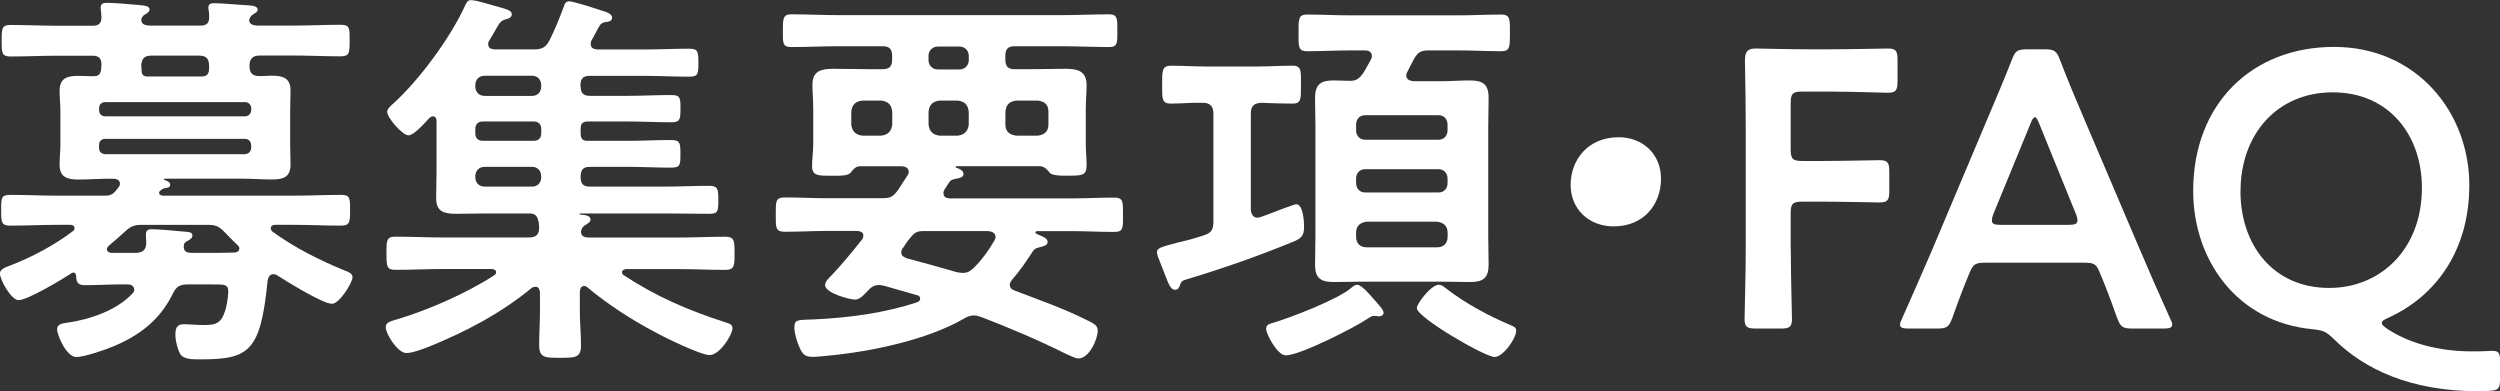
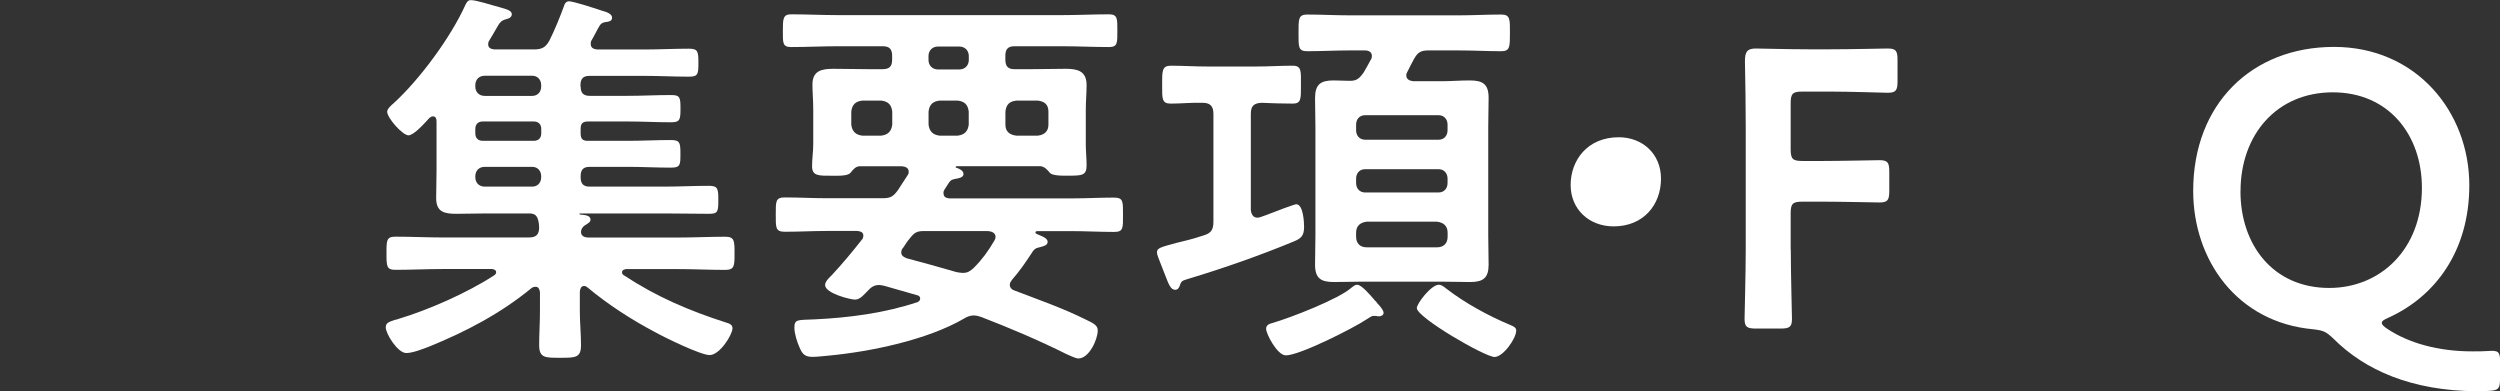
<svg xmlns="http://www.w3.org/2000/svg" id="_レイヤー_2" data-name="レイヤー 2" viewBox="0 0 405.63 63.48">
  <rect x="0" y="0" width="405.63" height="63.48" fill="#333333" stroke="none" />
  <defs>
    <style>
      .cls-1 {
        fill: #fff;
      }
    </style>
  </defs>
  <g id="_レイヤー_1-2" data-name="レイヤー 1">
    <g>
-       <path class="cls-1" d="M21.76,46.97c0-.64-.58-.83-1.09-.83h-.77c-2.05,0-4.1.13-6.14.13-1.15,0-1.34-.45-1.41-1.47,0-.26-.13-.58-.45-.58-.13,0-.19.06-.32.13-1.47.96-7.1,4.35-8.58,4.35-1.15,0-3.01-3.26-3.01-4.35,0-.7,1.02-1.02,1.54-1.22,3.65-1.41,7.17-3.26,10.3-5.63.19-.13.26-.26.26-.51,0-.38-.38-.51-.64-.51h-2.05c-2.62,0-5.18.13-7.74.13-1.47,0-1.47-.58-1.47-2.56s0-2.43,1.54-2.43c2.56,0,5.12.13,7.68.13h7.55c.83,0,1.28-.13,1.86-.83.13-.19.32-.38.45-.58.13-.19.19-.32.19-.51,0-.64-.51-.77-.96-.83h-.83c-1.66,0-3.26.13-4.93.13-1.79,0-3.07-.32-3.07-2.43,0-1.09.13-2.18.13-3.26v-5.44c0-1.09-.13-2.18-.13-3.26,0-2.05,1.22-2.43,3.01-2.43.7,0,1.41.06,2.18.06h.32c1.28,0,1.22-.9,1.28-1.92,0-1.02-.45-1.41-1.47-1.41h-5.7c-2.5,0-4.99.13-7.55.13-1.47,0-1.47-.58-1.47-2.56s0-2.56,1.47-2.56c2.56,0,5.06.13,7.55.13h5.76c.96,0,1.41-.38,1.41-1.41,0-.32-.13-1.41-.13-1.54,0-.7.51-.77,1.02-.77,1.09,0,4.22.26,5.44.38.45.06,1.47.06,1.47.7,0,.32-.19.45-.64.77-.32.13-.38.26-.58.51l-.06.13c0,.13-.06.19-.06.38.13.7.7.77,1.34.83h8.26c1.02,0,1.47-.45,1.41-1.47,0-.32,0-.64-.06-.96-.06-.13-.06-.32-.06-.51,0-.64.51-.7,1.02-.7,1.09,0,4.67.32,5.89.38.38.06,1.09.13,1.09.7,0,.32-.38.51-.7.7-.26.19-.38.26-.51.51l-.06.13c-.06.13-.06.19-.13.38.13.7.7.77,1.28.83h6.02c2.5,0,5.06-.13,7.55-.13,1.54,0,1.47.58,1.47,2.56s0,2.56-1.47,2.56c-2.5,0-5.06-.13-7.55-.13h-5.57c-1.15,0-1.66.51-1.66,1.73,0,1.28.64,1.66,1.86,1.6.58,0,1.15-.06,1.73-.06,1.73,0,3.07.32,3.07,2.37,0,1.02-.06,2.11-.06,3.33v5.44c0,1.28.06,2.3.06,3.33,0,1.98-1.22,2.37-2.94,2.37s-3.33-.13-5.06-.13h-12.42c-.13,0-.19.13-.06.19.32.13.96.32.96.77s-.51.58-.9.58c-.38.13-.45.19-.77.45-.06.06-.13.19-.13.32,0,.32.26.38.58.45h21.25c2.56,0,5.12-.13,7.68-.13,1.47,0,1.47.51,1.47,2.43s0,2.56-1.47,2.56c-2.56,0-5.12-.13-7.68-.13h-3.01c-.32,0-.7.13-.7.51,0,.26.06.38.26.58,3.58,2.62,7.68,4.67,11.78,6.34.51.19,1.22.45,1.22,1.09,0,.83-2.11,4.29-3.33,4.29-1.54,0-7.36-3.65-8.9-4.61-.19-.13-.38-.19-.64-.19-.58,0-.77.51-.9.96-1.15,11.58-2.94,12.86-10.94,12.86-1.28,0-2.75,0-3.26-.9-.45-.77-.77-2.18-.77-3.07,0-1.02.19-1.73,1.34-1.73,1.09,0,2.11.13,3.2.13,1.86,0,2.82-.19,3.46-2.11.32-.83.58-2.5.58-3.33,0-1.22-.7-1.15-2.75-1.15h-3.84c-1.34,0-1.86.38-2.43,1.54-2.11,4.29-5.44,6.78-9.79,8.58-1.22.51-4.61,1.66-5.82,1.66-1.66,0-3.14-3.58-3.14-4.48s.83-.96,1.66-1.09c3.65-.51,8.13-2.05,10.62-4.8.13-.19.26-.32.26-.58ZM40.77,17.53c-.06-.58-.45-.96-1.02-.96h-22.65c-.64,0-1.02.38-1.02.96v.32c0,.64.38,1.02,1.02,1.02h22.65c.58,0,.96-.38,1.02-1.02v-.32ZM17.09,22.53c-.64,0-1.02.38-1.02,1.02v.45c0,.64.38.96,1.02,1.02h22.65c.58-.06.96-.38,1.02-1.02v-.45c-.06-.64-.45-1.02-1.02-1.02h-22.65ZM38.85,40.32c0-.19-.13-.32-.26-.51-.77-.7-1.47-1.47-2.24-2.24-.96-.96-1.47-1.09-2.82-1.09h-10.43c-1.28,0-1.86.19-2.82,1.09-.83.77-1.73,1.54-2.62,2.3-.19.19-.32.32-.32.58s.19.51.7.58h3.9c1.09,0,1.79-.38,1.79-1.66,0-.38-.06-.77-.06-1.22,0-.64.19-.96.96-.96.96,0,4.03.26,5.12.38.83.06,1.47.06,1.47.64,0,.45-.45.7-.83.9-.38.19-.58.38-.58.9,0,.9.64,1.02,1.41,1.02h2.56c1.47,0,2.88,0,4.35-.06.32-.06.7-.19.7-.64ZM24.64,9.02c-1.22,0-1.66.45-1.73,1.66.06.26.06.45.06.64,0,.64.13,1.02.83,1.09h8.9c.9,0,1.22-.45,1.22-1.28v-.45c0-1.22-.51-1.66-1.66-1.66h-7.62Z" />
      <path class="cls-1" d="M94.21,14.01c0,1.09.45,1.54,1.47,1.54h6.21c2.3,0,4.61-.13,6.98-.13,1.47,0,1.54.38,1.54,2.18s-.06,2.24-1.54,2.24c-2.37,0-4.67-.13-6.98-.13h-6.46c-.9,0-1.22.32-1.22,1.22v.7c0,.9.32,1.22,1.15,1.22h6.46c2.37,0,4.67-.13,7.04-.13,1.47,0,1.54.45,1.54,2.24s0,2.24-1.54,2.24c-2.37,0-4.67-.13-7.04-.13h-6.14c-1.02,0-1.47.45-1.47,1.54v.13c0,1.09.45,1.54,1.47,1.54h12.03c2.43,0,4.86-.13,7.3-.13,1.47,0,1.54.45,1.54,2.3s-.06,2.24-1.47,2.24c-2.43,0-4.86-.06-7.36-.06h-13.57c-.06,0-.13,0-.13.06s.06.13.13.13c1.22.06,1.66.32,1.66.83,0,.38-.38.58-.9.9-.38.26-.64.64-.64,1.09,0,.7.64.9,1.22.9h14.53c2.56,0,5.12-.13,7.62-.13,1.54,0,1.54.64,1.54,2.69s0,2.69-1.54,2.69c-2.5,0-5.06-.13-7.62-.13h-8.45c-.26.06-.64.13-.64.51,0,.19.06.38.32.51,5.25,3.46,10.62,5.76,16.64,7.68.45.13.96.32.96.9,0,1.02-2.05,4.35-3.71,4.35-1.47,0-7.36-2.88-8.96-3.78-3.65-1.92-7.62-4.48-10.82-7.17-.19-.13-.32-.26-.58-.26-.51,0-.64.45-.7.9v3.2c0,1.86.19,3.65.19,5.5,0,2.05-.9,2.05-3.33,2.05s-3.46.06-3.46-2.05c0-1.79.13-3.65.13-5.5v-3.07c-.06-.45-.19-.9-.7-.9-.26,0-.45.06-.64.19-5.06,4.16-10.69,7.1-16.7,9.54-1.02.38-2.62,1.02-3.65,1.02-1.41,0-3.33-3.14-3.33-4.16,0-.77.58-.9,1.47-1.22.13,0,.32-.06.51-.13,4.93-1.47,11.33-4.29,15.61-7.1.19-.13.32-.26.32-.51,0-.38-.38-.45-.64-.51h-8.06c-2.5,0-5.06.13-7.62.13-1.47,0-1.47-.58-1.47-2.69s0-2.69,1.47-2.69c2.56,0,5.12.13,7.62.13h14.02c1.15,0,1.66-.45,1.66-1.66,0-.26-.06-.45-.06-.7-.19-1.02-.45-1.54-1.54-1.54h-6.85c-1.6,0-3.26.06-4.93.06-1.98,0-3.33-.26-3.33-2.56,0-1.47.06-2.94.06-4.42v-8.06c0-.38-.13-.77-.58-.77-.26,0-.38.13-.58.26-.64.7-2.5,2.82-3.39,2.82-.96,0-3.46-2.82-3.46-3.84,0-.45.7-1.09,1.02-1.34,4.22-3.84,9.28-10.69,11.65-15.93.19-.38.38-.83.9-.83.96,0,3.39.83,4.67,1.15,1.34.38,1.98.58,1.98,1.15,0,.45-.45.7-.83.77-.96.26-1.09.51-1.79,1.73-.26.45-.58,1.02-1.02,1.73-.13.19-.19.38-.19.64,0,.64.51.77,1.02.83h6.34c1.28,0,1.92-.26,2.56-1.41.9-1.79,1.73-3.84,2.43-5.76.06-.26.32-.64.77-.64.7,0,4.48,1.22,5.38,1.54.51.13,1.6.45,1.6,1.09,0,.58-.45.64-.77.7-.51.06-.9.13-1.22.58-.26.38-1.02,1.92-1.34,2.43-.13.19-.13.38-.13.58,0,.64.45.83,1.02.9h7.68c2.43,0,4.8-.13,7.23-.13,1.47,0,1.54.45,1.54,2.3s-.06,2.24-1.54,2.24c-2.43,0-4.8-.13-7.23-.13h-8.9c-1.02,0-1.47.45-1.47,1.54v.19ZM78.66,12.29c-.96,0-1.54.64-1.54,1.54v.19c0,.9.58,1.54,1.54,1.54h7.68c.9,0,1.47-.64,1.47-1.54v-.19c0-.9-.58-1.54-1.47-1.54h-7.68ZM78.34,19.71c-.77,0-1.22.45-1.22,1.22v.7c0,.77.45,1.22,1.22,1.22h8.26c.77,0,1.22-.45,1.22-1.22v-.7c0-.77-.45-1.22-1.22-1.22h-8.26ZM78.66,27.07c-.96,0-1.54.64-1.54,1.54v.13c0,.9.58,1.54,1.54,1.54h7.68c.9,0,1.47-.64,1.47-1.54v-.13c0-.9-.58-1.54-1.47-1.54h-7.68Z" />
      <path class="cls-1" d="M153.09,31.36c0,.64.45.77.96.83h19.84c2.3,0,4.54-.13,6.85-.13,1.54,0,1.47.64,1.47,2.82s.06,2.75-1.47,2.75c-2.3,0-4.54-.13-6.85-.13h-5.57c-.19,0-.32.06-.32.26,0,.06.13.19.19.19.7.32,1.79.64,1.79,1.28,0,.58-.64.7-1.09.83l-.7.19c-.38.19-.58.45-.77.77-1.09,1.66-1.92,2.88-3.2,4.35-.19.26-.38.51-.38.83,0,.51.38.83.83.96,3.84,1.47,7.74,2.82,11.46,4.67,1.34.64,1.98.96,1.98,1.79,0,1.47-1.41,4.54-3.14,4.54-.51,0-1.41-.51-1.92-.7-4.48-2.24-9.15-4.22-13.82-6.02-.45-.13-.77-.26-1.22-.26-.58,0-1.09.19-1.6.51-5.95,3.46-15.17,5.38-22.08,6.02-.77.06-1.73.19-2.5.19-1.22,0-1.66-.45-2.11-1.54-.38-.83-.83-2.24-.83-3.2,0-1.41.58-1.22,3.2-1.34,5.63-.26,11.46-1.02,16.83-2.82.19-.13.38-.26.38-.58,0-.26-.19-.45-.45-.51l-5.38-1.54c-.32-.06-.58-.13-.83-.13-.83,0-1.34.38-1.86.96-.58.58-1.22,1.41-2.05,1.41-.77,0-4.86-1.02-4.86-2.37,0-.58.7-1.22,1.09-1.6,1.73-1.86,3.33-3.78,4.93-5.82.13-.13.19-.38.19-.58,0-.58-.45-.7-.96-.77h-4.93c-2.3,0-4.54.13-6.85.13-1.54,0-1.47-.7-1.47-2.75,0-2.18-.06-2.82,1.47-2.82,2.3,0,4.54.13,6.85.13h8.9c1.34,0,1.79-.19,2.62-1.34.51-.77,1.02-1.6,1.54-2.37.13-.19.19-.32.19-.58,0-.64-.51-.83-1.09-.9h-6.91c-.7.06-1.09.64-1.47,1.09-.38.38-1.28.45-2.05.45h-.9c-2.18,0-3.26.06-3.26-1.54,0-1.22.19-2.37.19-3.58v-5.57c0-1.54-.13-2.82-.13-4.1,0-2.24,1.47-2.56,3.39-2.56s3.78.06,5.63.06h2.37c1.09,0,1.54-.45,1.54-1.54v-.64c0-1.09-.45-1.54-1.54-1.54h-7.23c-2.56,0-5.12.13-7.62.13-1.41,0-1.34-.7-1.34-2.62s0-2.69,1.34-2.69c2.5,0,5.06.13,7.62.13h36.35c2.56,0,5.06-.13,7.62-.13,1.41,0,1.34.77,1.34,2.69s.06,2.62-1.34,2.62c-2.56,0-5.06-.13-7.62-.13h-7.74c-1.02,0-1.47.45-1.47,1.54v.64c0,1.09.45,1.54,1.47,1.54h2.82c1.79,0,3.65-.06,5.5-.06s3.39.32,3.39,2.62c0,1.34-.13,2.69-.13,4.03v5.57c0,1.15.13,2.3.13,3.46,0,1.66-.77,1.66-3.14,1.66h-.51c-.83,0-1.92-.06-2.3-.45-.38-.45-.83-1.02-1.54-1.09h-13.57c-.06,0-.19.06-.19.13s.06.13.13.13c.45.13,1.15.45,1.15,1.02s-.83.7-1.28.77c-.77.13-.9.32-1.34,1.02-.13.19-.26.45-.45.7-.13.19-.19.38-.19.58ZM144.77,18.11c-.13-1.15-.7-1.66-1.79-1.79h-3.07c-1.09.13-1.66.64-1.79,1.79v2.11c.13,1.09.7,1.66,1.79,1.79h3.07c1.09-.13,1.66-.7,1.79-1.79v-2.11ZM156.22,44.28c.83,0,1.22-.32,1.79-.83,1.34-1.34,2.37-2.75,3.33-4.42.13-.19.19-.38.19-.58,0-.7-.64-.9-1.22-.96h-10.37c-1.09,0-1.54.19-2.24,1.09-.45.51-.77,1.02-1.15,1.6-.19.19-.32.45-.32.77,0,.58.45.77.9.96,2.69.7,5.38,1.47,8.06,2.24.38.06.7.13,1.02.13ZM152.19,7.55c-.9,0-1.54.64-1.54,1.54v.64c0,.9.64,1.54,1.54,1.54h3.46c.9,0,1.54-.64,1.54-1.54v-.64c0-.9-.64-1.54-1.54-1.54h-3.46ZM157.18,18.11c-.13-1.15-.7-1.66-1.79-1.79h-2.94c-1.09.13-1.66.64-1.79,1.79v2.11c.13,1.09.7,1.66,1.79,1.79h2.94c1.09-.13,1.66-.7,1.79-1.79v-2.11ZM170.11,18.11c0-1.15-.64-1.66-1.73-1.79h-3.46c-1.15.13-1.66.64-1.79,1.79v2.11c0,1.09.64,1.66,1.79,1.79h3.46c1.09-.13,1.73-.7,1.73-1.79v-2.11Z" />
      <path class="cls-1" d="M202.94,33.98c.06.7.32,1.34,1.09,1.34.19,0,.38-.06.58-.13.13-.06.51-.19.9-.32,1.6-.64,4.54-1.73,4.8-1.73,1.15,0,1.28,2.88,1.28,3.71,0,1.47-.58,1.86-1.6,2.3-5.57,2.3-11.39,4.35-17.15,6.08-1.02.32-1.15.32-1.41,1.09-.13.38-.32.7-.77.7-.7,0-1.02-.83-1.66-2.5-.19-.51-.45-1.15-.7-1.79-.19-.51-.58-1.34-.58-1.79,0-.7.58-.83,3.2-1.54,1.09-.26,2.5-.58,4.42-1.22,1.22-.38,1.54-.96,1.54-2.24v-17.47c0-1.22-.51-1.79-1.73-1.79-1.73-.06-3.46.13-5.18.13-1.47,0-1.41-.77-1.41-3.01s-.06-3.14,1.41-3.14c1.86,0,3.84.13,5.82.13h8.13c1.92,0,3.84-.13,5.82-.13,1.47,0,1.34.9,1.34,3.14s.06,3.01-1.34,3.01c-1.66,0-3.39-.06-5.06-.13-1.22.06-1.73.51-1.73,1.79v15.49ZM223.74,51.32c-.13,0-.32,0-.45-.06h-.45c-.32,0-.83.38-1.15.58-2.11,1.41-10.81,5.82-13.06,5.82-1.41,0-3.2-3.52-3.2-4.29,0-.7.58-.83,1.02-.96,2.88-.83,10.82-3.9,12.86-5.76.26-.19.51-.45.9-.45.7,0,2.11,1.66,2.88,2.56.19.19.32.32.38.45.32.32,1.02,1.09,1.02,1.54,0,.38-.38.58-.77.58ZM233.85,13.18c1.54,0,3.07-.13,4.61-.13,2.11,0,3.07.58,3.07,2.82,0,1.6-.06,3.2-.06,4.8v17.47c0,1.6.06,3.2.06,4.8,0,2.18-.9,2.82-3.01,2.82-1.54,0-3.07-.06-4.67-.06h-12.8c-1.54,0-3.07.06-4.61.06-2.11,0-3.07-.58-3.07-2.82,0-1.6.06-3.2.06-4.8v-17.47c0-1.6-.06-3.14-.06-4.74,0-2.24.9-2.88,3.01-2.88.83,0,1.6.06,2.37.06,1.28.06,1.73-.26,2.5-1.34.38-.64.77-1.34,1.15-2.05.13-.19.19-.38.19-.64,0-.7-.58-.9-1.15-.9h-2.43c-2.3,0-4.61.13-6.91.13-1.47,0-1.41-.7-1.41-2.94s-.06-3.01,1.41-3.01c2.3,0,4.61.13,6.91.13h17.66c2.3,0,4.61-.13,6.91-.13,1.47,0,1.41.77,1.41,3.01s0,2.94-1.41,2.94c-2.3,0-4.61-.13-6.91-.13h-4.86c-1.34,0-1.79.32-2.43,1.47-.32.64-.7,1.28-1.02,1.98-.13.19-.19.38-.19.58,0,.7.58.9,1.09.96h4.61ZM221.5,18.69c-.9,0-1.47.64-1.47,1.54v.9c0,.9.58,1.54,1.47,1.54h11.9c.9,0,1.47-.64,1.47-1.54v-.9c0-.9-.58-1.54-1.47-1.54h-11.9ZM220.03,29.69c0,.9.58,1.54,1.47,1.54h11.9c.9,0,1.47-.64,1.47-1.54v-.7c0-.9-.58-1.54-1.47-1.54h-11.9c-.9,0-1.47.64-1.47,1.54v.7ZM220.03,38.4c0,1.09.64,1.73,1.73,1.73h11.39c1.09,0,1.73-.64,1.73-1.73v-.64c0-1.09-.64-1.66-1.73-1.79h-11.39c-1.09.13-1.73.7-1.73,1.79v.64ZM242.49,57.92c-1.54,0-12.61-6.4-12.61-7.94,0-.7,2.3-3.78,3.58-3.78.45,0,.9.38,1.22.64,3.07,2.37,6.85,4.42,10.37,5.89.45.19.96.38.96.9,0,1.28-2.11,4.29-3.52,4.29Z" />
      <path class="cls-1" d="M269.5,28.99c0,4.22-2.82,7.74-7.68,7.74-3.97,0-6.98-2.75-6.98-6.72s2.69-7.74,7.81-7.74c3.84,0,6.85,2.69,6.85,6.72Z" />
      <path class="cls-1" d="M290.56,40.51c0,3.71.19,10.75.19,11.2,0,1.34-.38,1.6-1.86,1.6h-3.97c-1.47,0-1.86-.26-1.86-1.6,0-.45.19-7.49.19-11.2v-19.9c0-3.14-.06-7.3-.13-10.69,0-1.54.38-2.05,1.79-2.05.45,0,5.5.13,8.51.13h3.58c3.07,0,8.83-.13,9.28-.13,1.34,0,1.6.38,1.6,1.86v3.46c0,1.47-.26,1.86-1.6,1.86-.45,0-6.21-.19-9.28-.19h-4.54c-1.6,0-1.92.32-1.92,1.92v7.42c0,1.6.32,1.92,1.92,1.92h3.2c3.01,0,8.83-.13,9.28-.13,1.34,0,1.6.38,1.6,1.86v3.14c0,1.47-.26,1.86-1.6,1.86-.45,0-6.27-.13-9.28-.13h-3.2c-1.6,0-1.92.32-1.92,1.92v5.89Z" />
-       <path class="cls-1" d="M322.3,42.62c-1.66,0-2.11.13-2.69,1.54-.9,2.11-1.73,4.29-2.82,7.36-.58,1.54-.9,1.79-2.56,1.79h-4.48c-1.02,0-1.47-.13-1.47-.64,0-.26.13-.58.38-1.09,1.98-4.48,3.39-7.68,4.74-10.82l9.15-21.69c1.15-2.75,2.5-5.82,3.84-9.28.58-1.54.9-1.79,2.56-1.79h2.75c1.66,0,1.98.26,2.56,1.79,1.34,3.46,2.62,6.53,3.78,9.22l9.22,21.63c1.41,3.33,2.82,6.53,4.8,10.94.26.51.38.83.38,1.09,0,.51-.45.64-1.47.64h-4.93c-1.66,0-1.98-.26-2.56-1.79-1.09-3.07-1.92-5.25-2.82-7.36-.58-1.41-.96-1.54-2.69-1.54h-15.68ZM323.45,34.69c-.19.45-.26.83-.26,1.09,0,.58.45.7,1.47.7h10.94c1.02,0,1.47-.13,1.47-.7,0-.26-.06-.64-.26-1.09l-5.95-14.65c-.26-.64-.45-1.02-.7-1.02-.19,0-.45.32-.7,1.02l-6.02,14.65Z" />
      <path class="cls-1" d="M405.63,61.56c0,1.47-.26,1.79-1.79,1.86-.64.06-1.28.06-1.92.06-10.69-.06-18.24-3.46-23.29-8.51-1.22-1.15-1.6-1.34-3.26-1.54-12.42-1.09-19.52-11.26-19.52-22.46,0-14.14,9.54-23.36,22.85-23.36s21.95,10.5,21.95,22.46c0,10.62-5.5,18.05-13.18,21.5-.7.32-1.02.51-1.02.83,0,.26.32.58.9.96,3.46,2.3,8.26,3.65,13.76,3.65.9,0,1.79,0,2.62-.06,1.66-.13,1.92.13,1.92,1.79v2.82ZM363.52,31.04c0,8.64,5.25,15.68,14.4,15.68,8.26,0,15.04-6.21,15.04-16.25,0-8.58-5.38-15.49-14.46-15.49s-14.97,6.85-14.97,16.06Z" />
    </g>
  </g>
</svg>